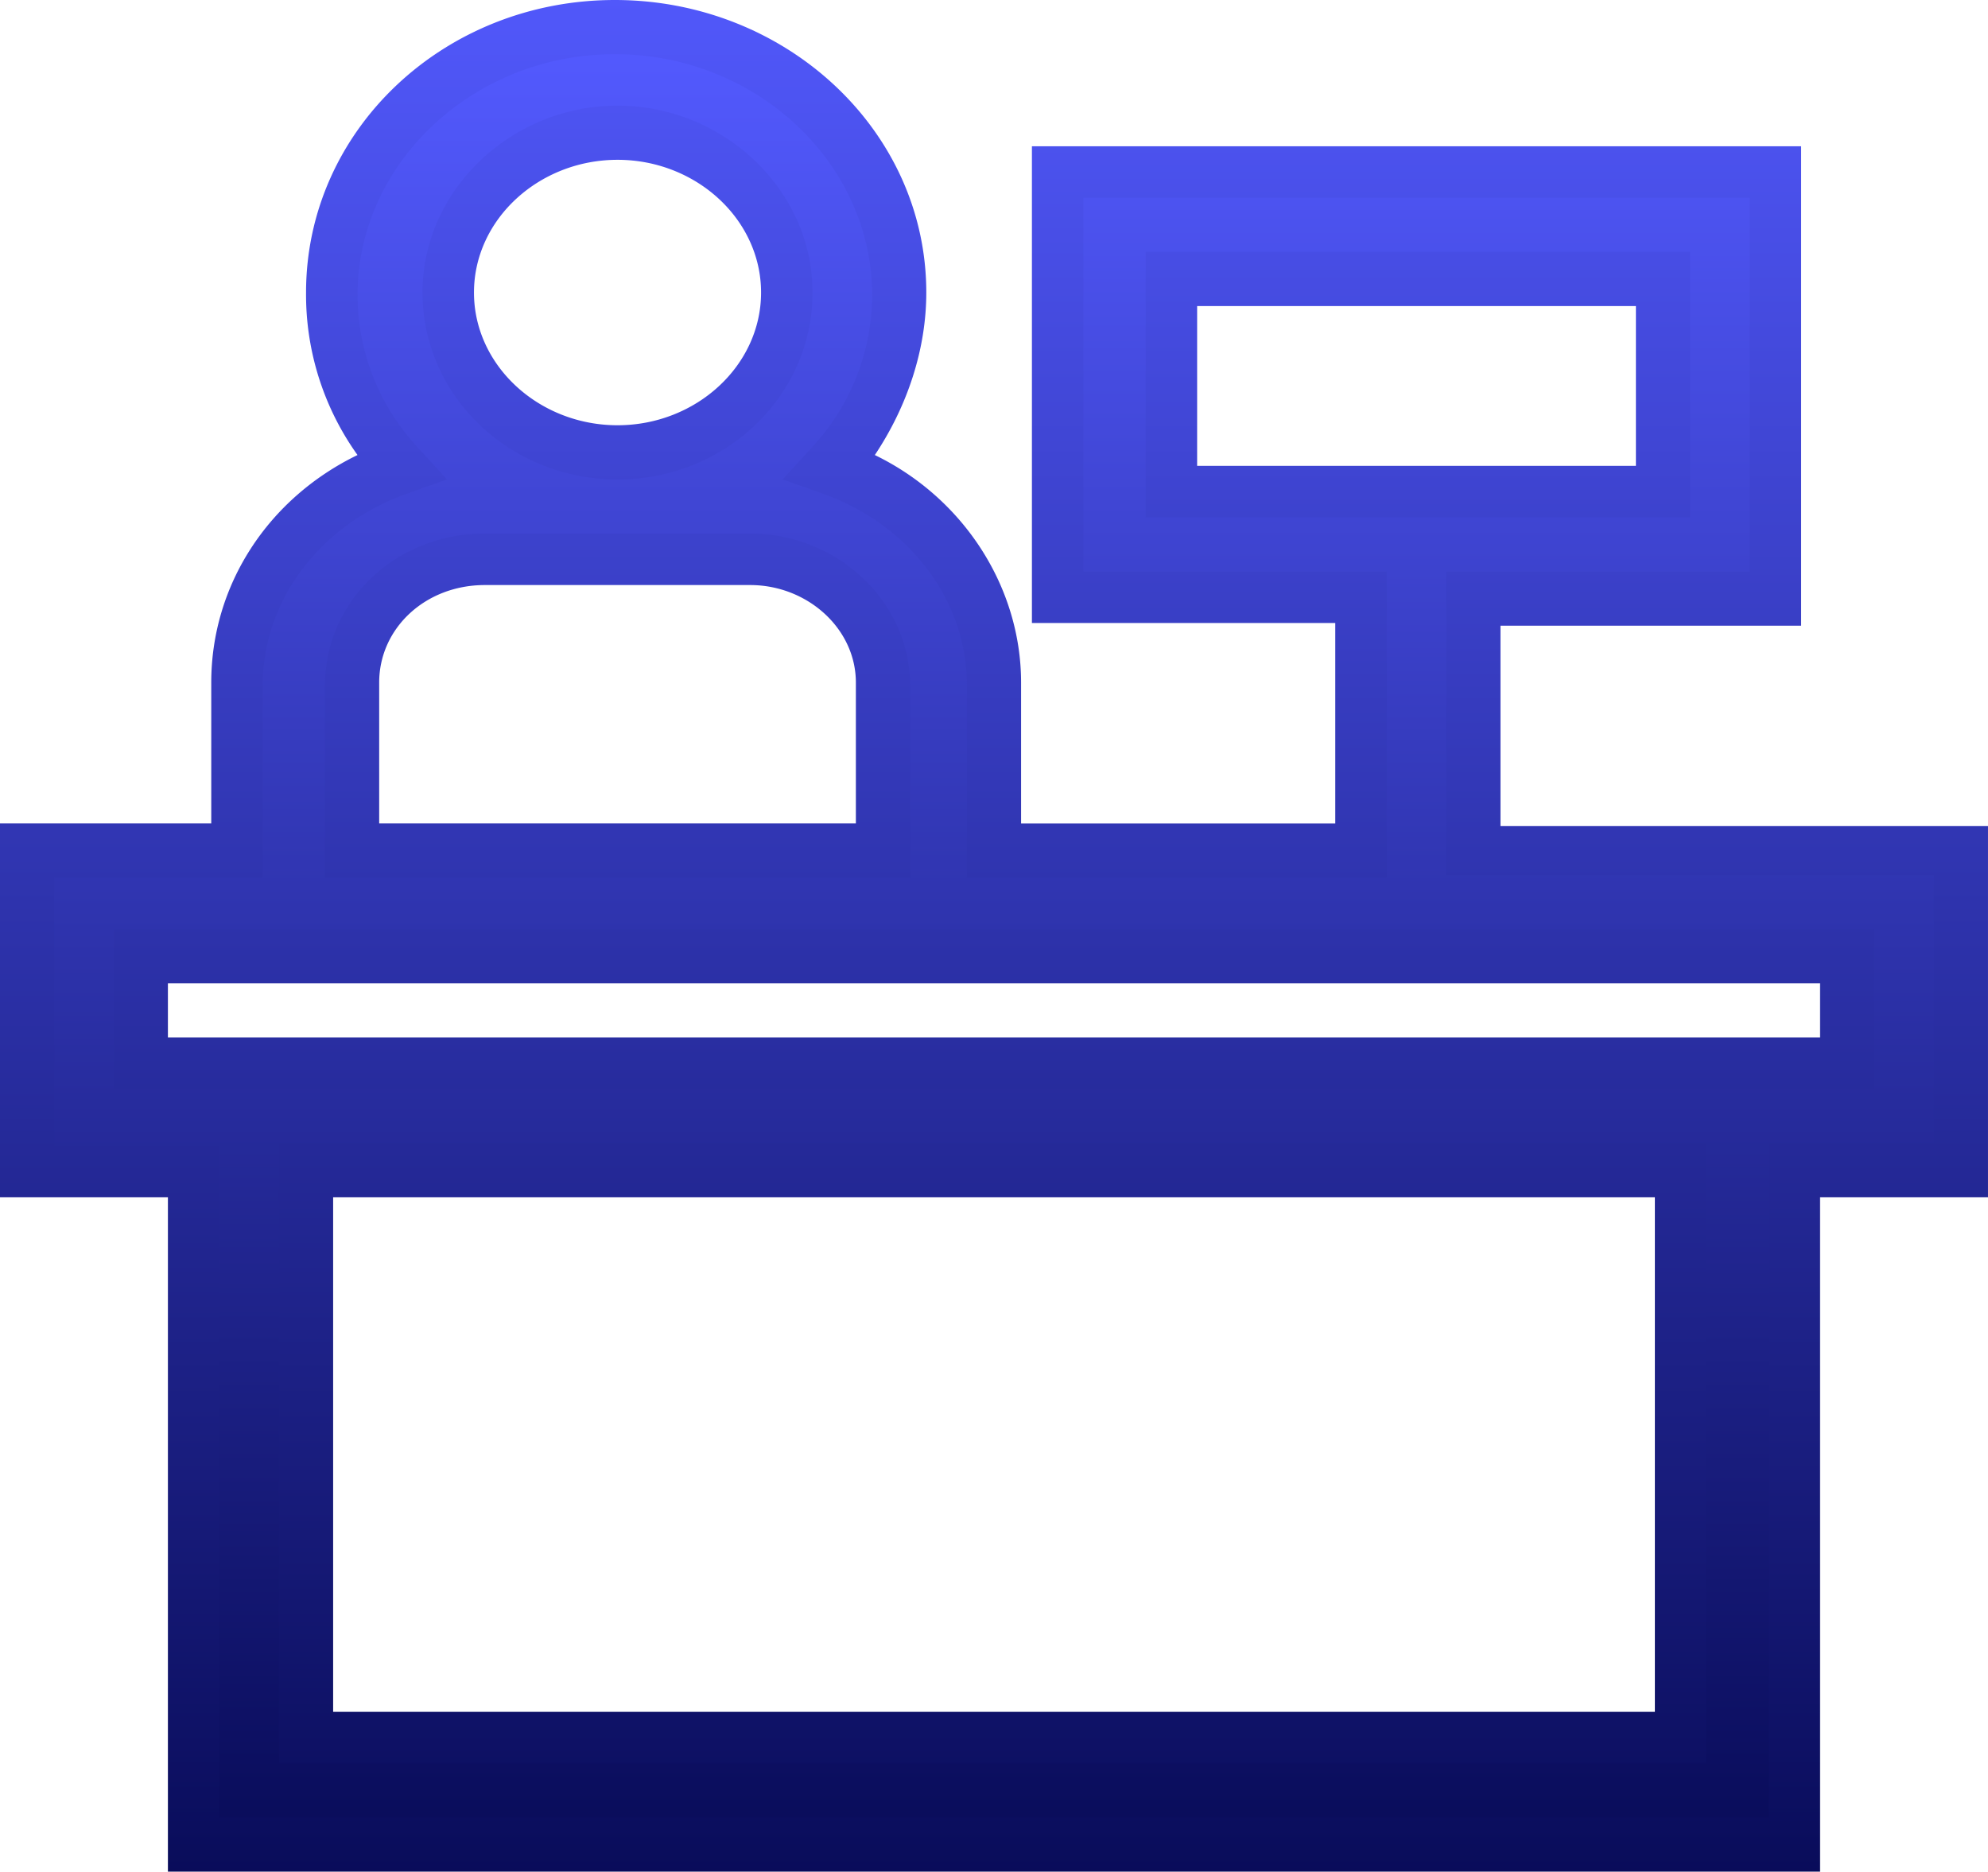
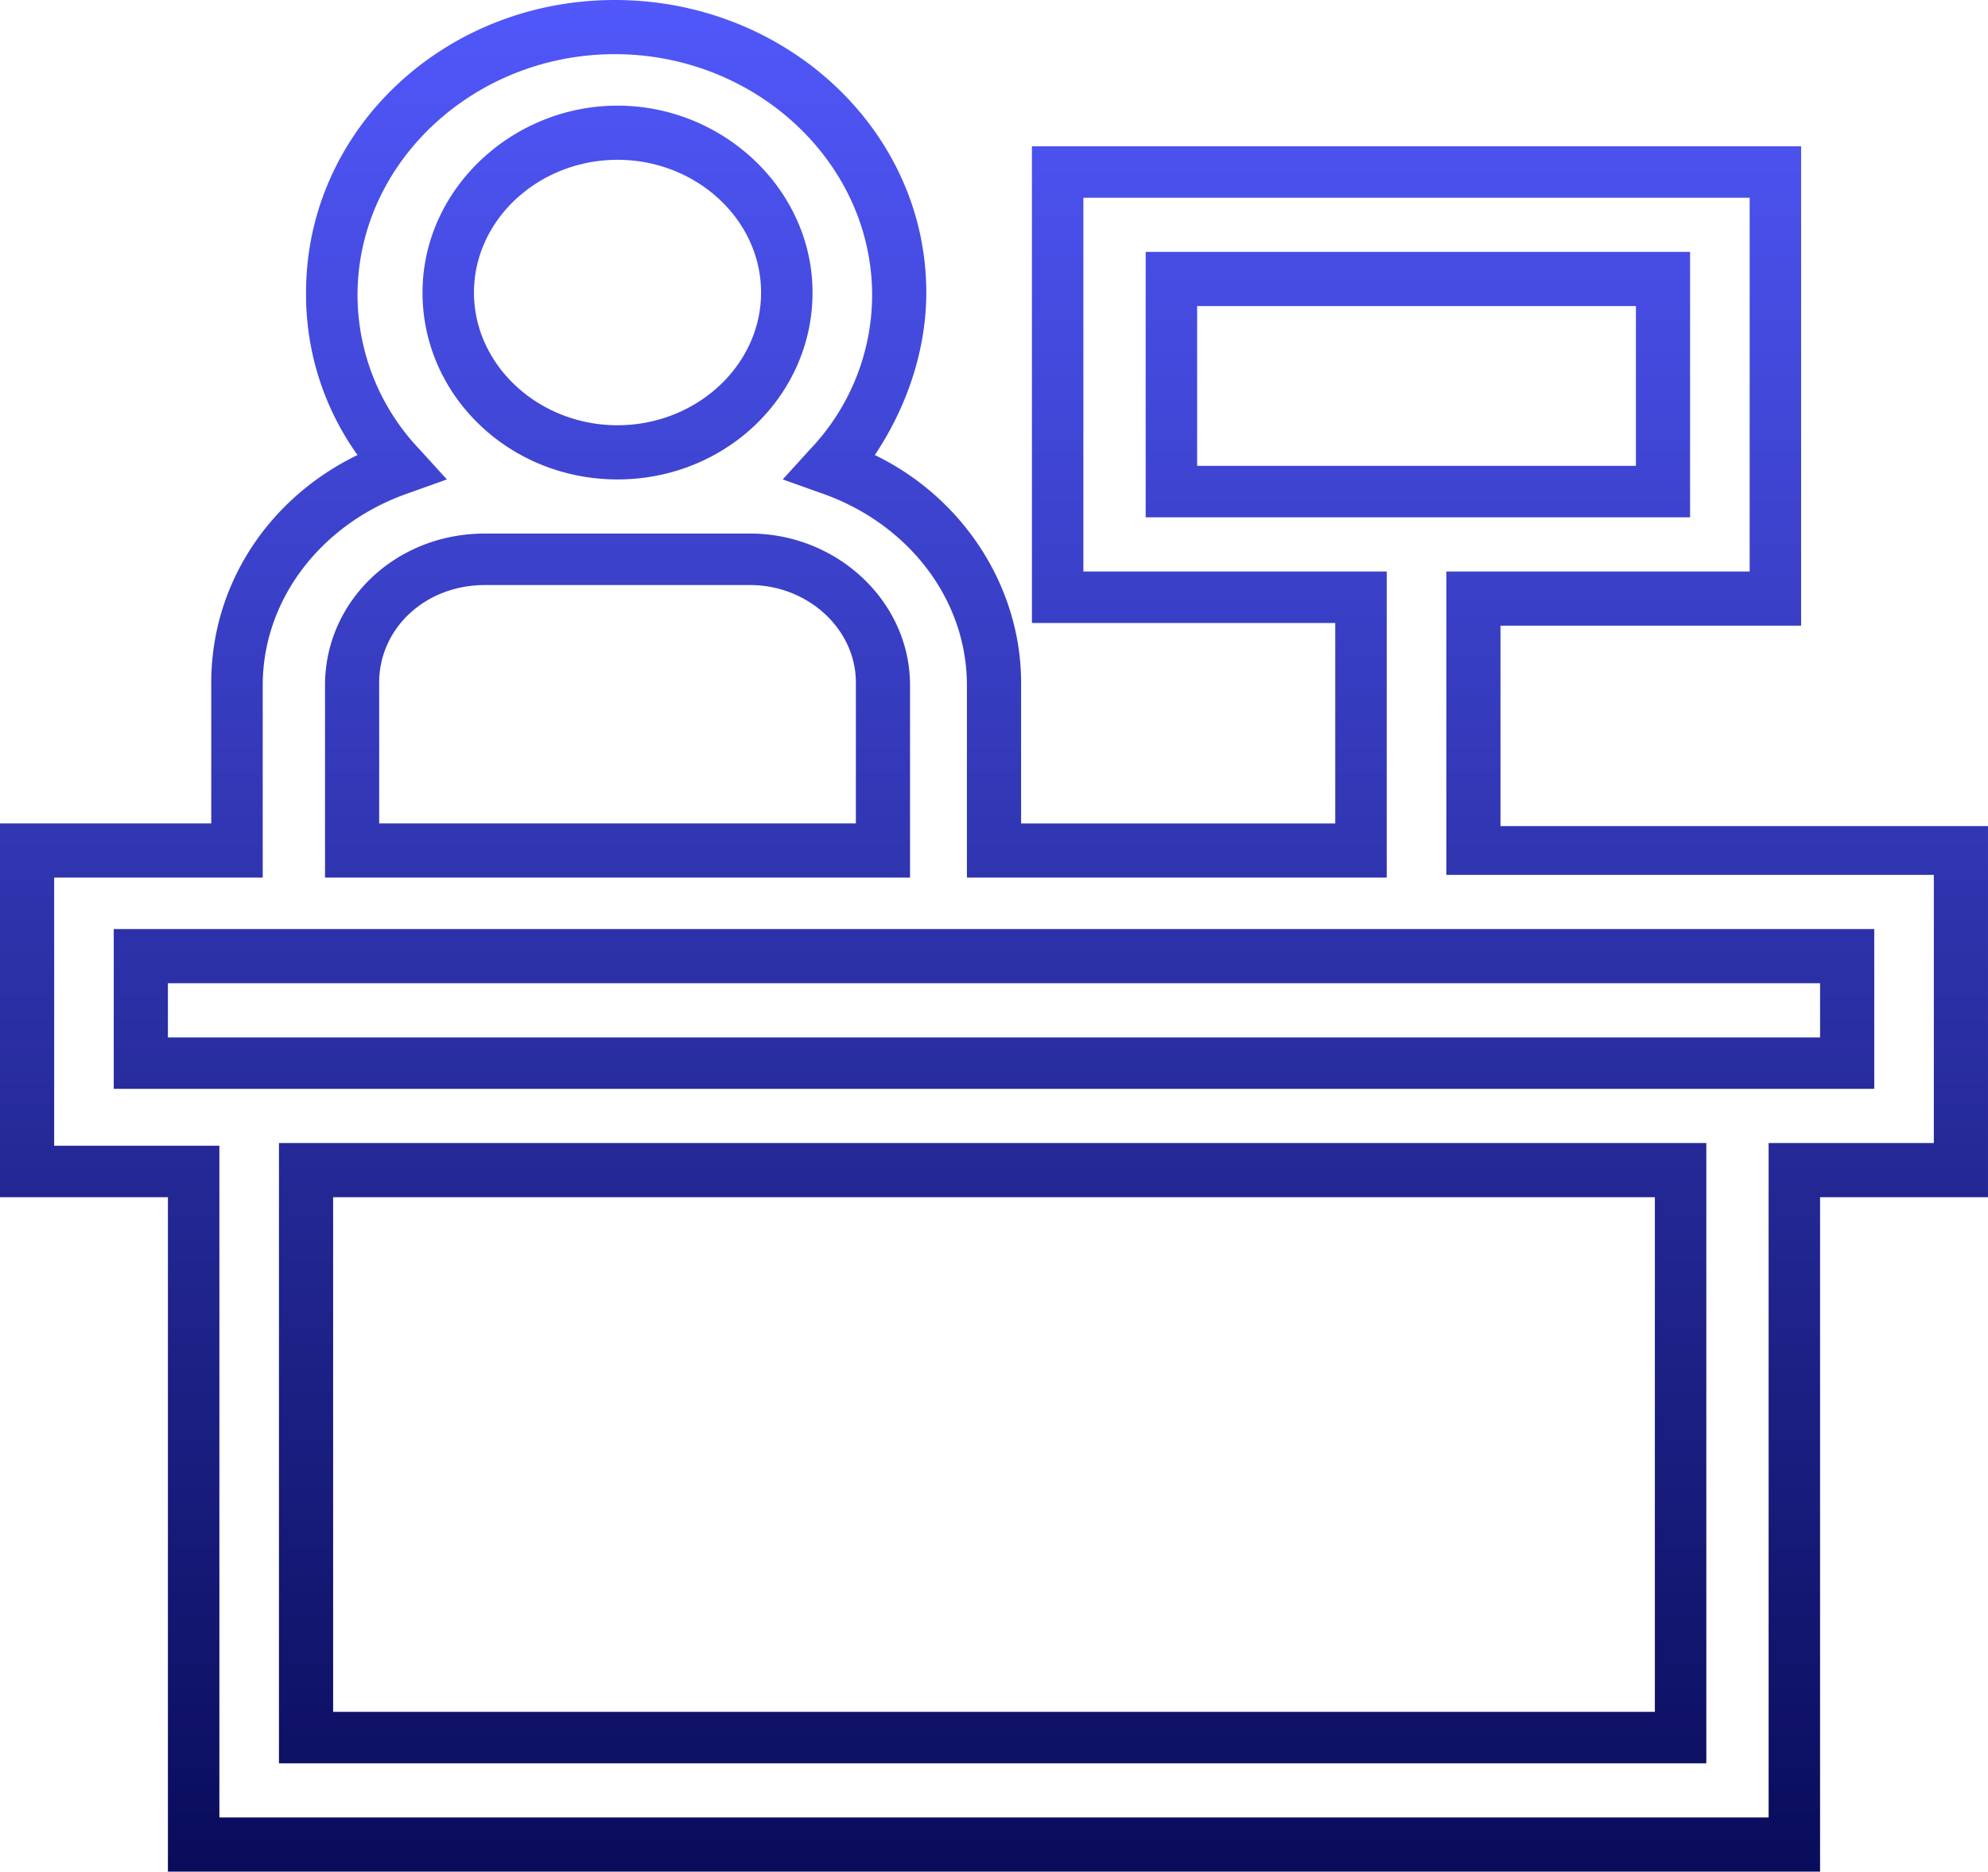
<svg xmlns="http://www.w3.org/2000/svg" width="526.865" height="496" viewBox="0 0 526.865 496">
  <defs>
    <linearGradient id="linear-gradient" x1="0.5" x2="0.5" y2="1" gradientUnits="objectBoundingBox">
      <stop offset="0" stop-color="#535aff" />
      <stop offset="1" stop-color="#090c5a" />
    </linearGradient>
  </defs>
  <g id="office-in-a-box" transform="translate(-7.8)">
    <g id="Group_850" data-name="Group 850" transform="translate(7.8 0)">
      <g id="Group_849" data-name="Group 849">
-         <path id="Path_2252" data-name="Path 2252" d="M392.105,219.211V152.456H472.5V39.043H282.282V151.738h79.676v66.755h-96.9v-44.5c0-26.559-17.945-48.81-43.068-57.424a67.076,67.076,0,0,0,17.945-45.939C239.932,32.583,206.2,1,165.28,1S89.911,32.583,89.911,71.344c0,17.227,7.178,33.737,17.945,45.939-25.123,8.614-43.068,30.865-43.068,57.424v44.5H8.8v84.7H52.586V482.644h424.22V303.912h43.786v-84.7ZM312.43,123.744V67.038H442.351v56.706ZM165.28,28.994c25.123,0,45.221,18.663,45.221,42.35s-20.1,42.35-45.221,42.35-45.221-18.663-45.221-42.35S140.157,28.994,165.28,28.994ZM94.936,174.708c0-17.945,15.792-33.019,35.172-33.019h70.344c19.381,0,35.172,15.074,35.172,33.019v44.5H94.936ZM447.376,454.65H82.733V303.912H447.376Zm43.786-178.732H38.948V247.923H491.162Z" transform="translate(-1.622 6.178)" fill="url(#linear-gradient)" />
        <path id="Path_2253" data-name="Path 2253" d="M490.162,496H52.3V317.268H7.8V218.211H63.788V180.886c0-25.841,15.074-48.81,38.761-60.3A73.042,73.042,0,0,1,88.911,77.522C88.911,34.454,125.519,0,170.741,0s82.547,34.454,82.547,77.522c0,15.074-5.025,30.148-13.638,43.068,23.687,11.485,38.761,35.172,38.761,60.3v37.326h83.265V165.094H281.282V38.761H485.137V165.812H405.461v53.117h129.2v98.339h-44.5ZM65.942,481.644H476.524V302.912h43.786V231.85h-129.2V151.456H471.5V52.4H294.92v99.056h80.394v81.111H264.055V181.6c0-22.97-15.792-43.068-38.761-50.964l-10.049-3.589,7.178-7.9A59.4,59.4,0,0,0,238.932,78.24c0-35.172-30.865-63.884-68.191-63.884S102.55,43.068,102.55,78.24a59.4,59.4,0,0,0,16.509,40.915l7.178,7.9-10.049,3.589c-22.97,7.9-38.761,27.994-38.761,50.964v50.964H22.156V303.63H65.942Zm394.79-14.356h-379V302.912H460.014V467.288ZM96.089,453.65H446.376V317.268H96.089ZM504.518,288.556H37.948v-42.35h466.57ZM52.3,274.918H490.162V260.562H52.3Zm195.959-42.35H93.936V181.6c0-22.252,18.663-40.2,42.35-40.2h70.344c22.97,0,42.35,17.945,42.35,40.2v50.964ZM108.292,218.211H234.625V180.886c0-14.356-12.92-25.841-27.994-25.841H136.286c-15.792,0-27.994,11.485-27.994,25.841v37.326ZM455.707,137.1H311.43V66.755H455.707Zm-130.64-13.638H441.351V81.111H325.068Zm-153.609,3.589c-28.712,0-51.682-22.252-51.682-49.528s23.687-49.528,51.682-49.528S223.14,50.246,223.14,77.522,200.17,127.051,171.458,127.051Zm0-84.7c-20.816,0-38.043,15.792-38.043,35.172s17.227,35.172,38.043,35.172S209.5,96.9,209.5,77.522,192.275,42.35,171.458,42.35Z" transform="translate(-7.8 0)" fill="url(#linear-gradient)" />
      </g>
    </g>
  </g>
</svg>